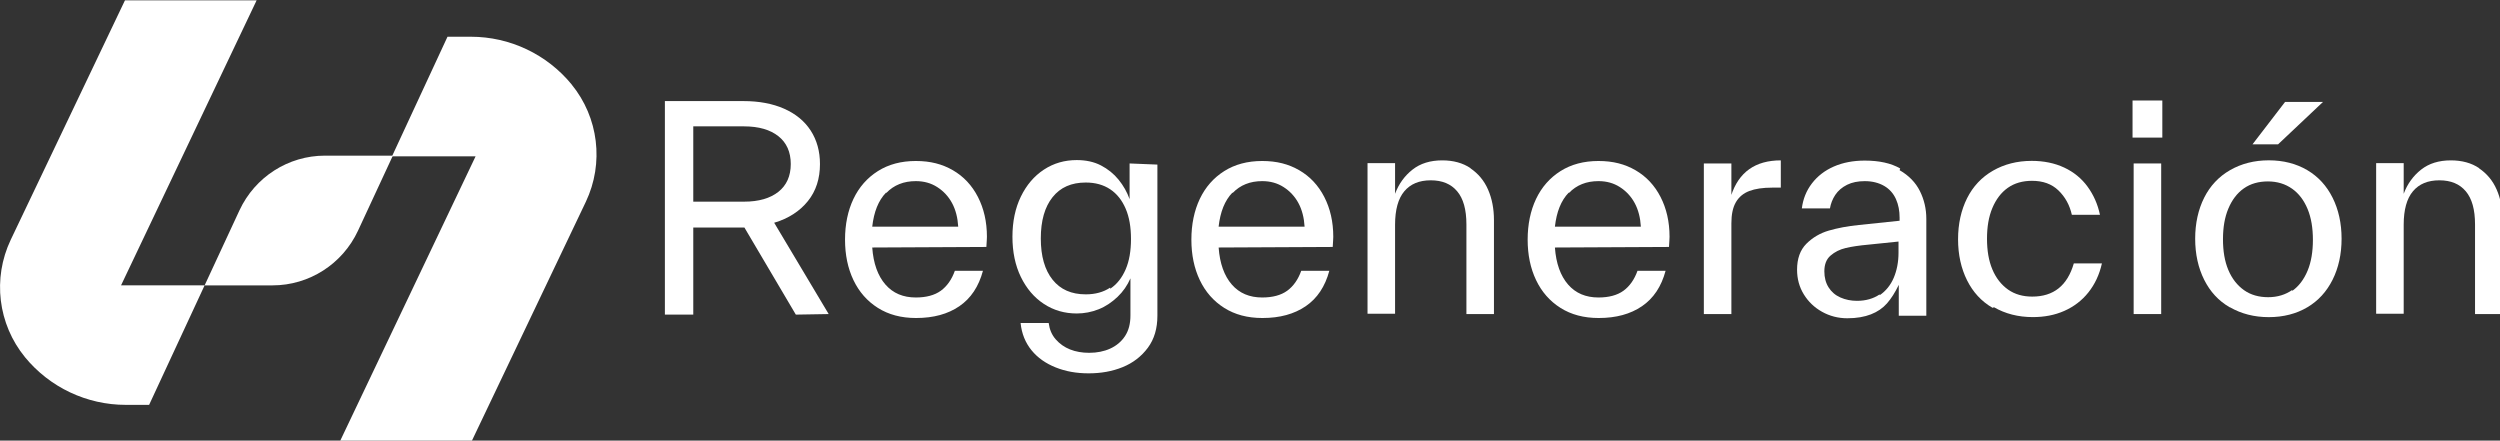
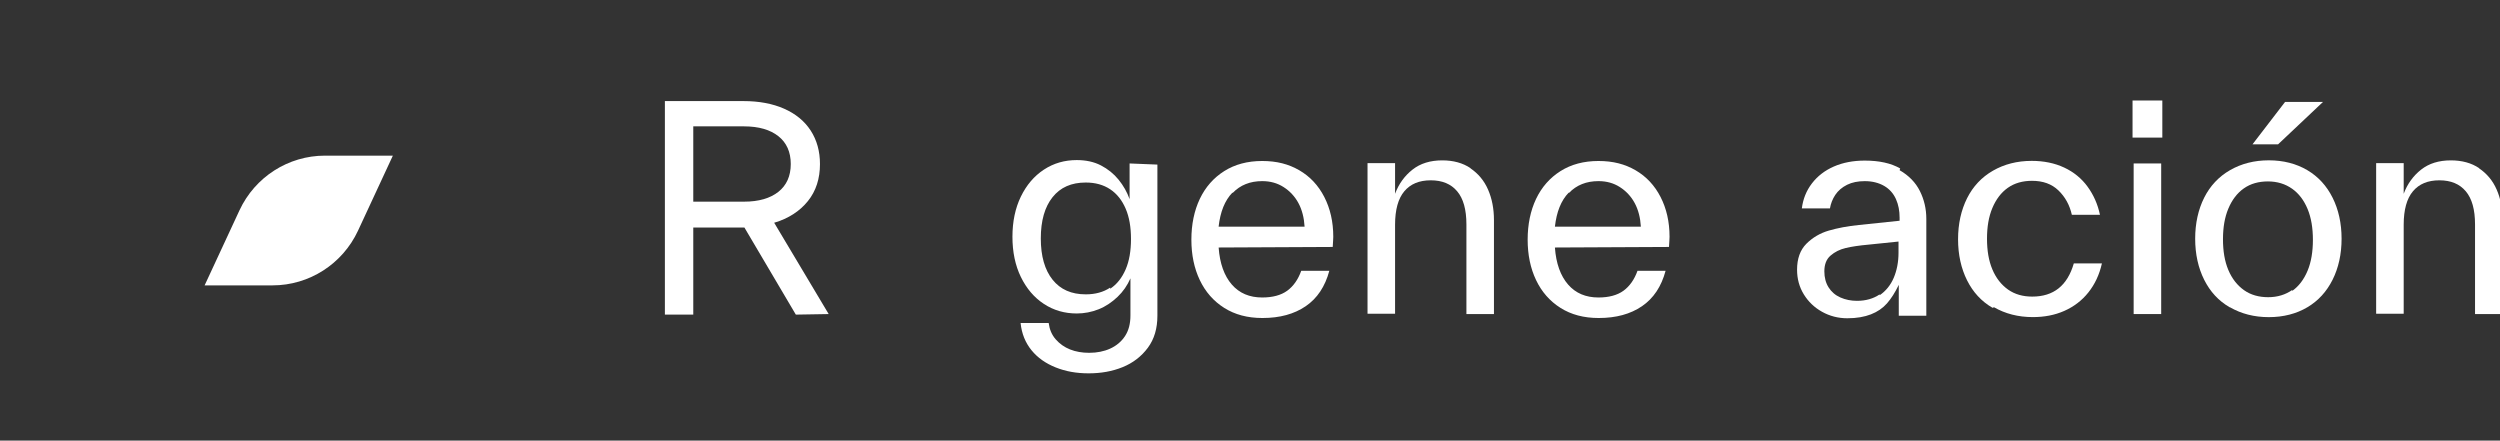
<svg xmlns="http://www.w3.org/2000/svg" data-name="Camada 1" version="1.1" viewBox="0 0 369 65.033">
  <rect x="0" y="0" width="369" height="65.033" fill="#333333" stroke="none" />
  <defs>
    <style>.cls-1 {
        fill: #fff;
      }</style>
  </defs>
  <g transform="matrix(.356 0 0 .356 -6.018 -45.312)">
    <path class="cls-1" d="m346.86 257.72-21.32-36.11h-21.2v36.11h-11.77v-88.53h32.62c6.41 0 12 1.05 16.77 3.14 4.78 2.1 8.5 5.13 11.07 9.09 2.56 3.96 3.84 8.62 3.84 13.86 0 6.06-1.63 11.18-5.01 15.38-3.38 4.19-8.04 7.22-13.98 8.97l22.6 37.86-13.63.23zm-42.52-46.83h21.08c6.06 0 10.83-1.4 14.21-4.08s5.13-6.52 5.13-11.53-1.75-8.85-5.13-11.53-8.15-4.08-14.21-4.08h-21.08z" />
-     <path class="cls-1" d="m378.54 229.88c.47 6.64 2.33 11.77 5.48 15.38s7.34 5.36 12.58 5.36c4.31 0 7.8-.93 10.37-2.79 2.56-1.86 4.54-4.66 5.82-8.27h11.65c-1.75 6.52-5.01 11.42-9.78 14.68s-10.72 4.89-17.94 4.89c-6.17 0-11.42-1.4-15.84-4.19-4.43-2.8-7.8-6.64-10.13-11.53s-3.49-10.48-3.49-16.77 1.16-12 3.49-16.89 5.71-8.74 10.13-11.53c4.43-2.8 9.67-4.19 15.73-4.19s10.95 1.28 15.38 3.84 7.92 6.29 10.37 11.07 3.73 10.25 3.73 16.54c0 .82-.12 2.21-.23 4.19l-47.29.23zm5.71-22.72c-3.15 3.26-5.01 7.92-5.71 14.1h35.65c-.23-3.73-1.05-6.99-2.56-9.79s-3.61-5.01-6.17-6.64-5.47-2.45-8.85-2.45c-5.01 0-9.09 1.63-12.23 4.89l-.12-.12z" />
    <path class="cls-1" d="m496.77 195.52v62.67c0 5.24-1.28 9.67-3.96 13.28s-6.17 6.29-10.48 8.04-8.97 2.56-14.09 2.56-9.55-.82-13.63-2.45-7.46-3.96-10.02-7.11c-2.56-3.14-4.08-6.87-4.54-11.3h11.65c.35 2.68 1.28 4.89 2.91 6.76 1.63 1.86 3.61 3.26 5.94 4.19s5.01 1.4 7.92 1.4c3.26 0 6.17-.58 8.74-1.75 2.56-1.17 4.66-2.91 6.17-5.24s2.21-5.12 2.21-8.5v-15.38c-1.28 2.91-3.03 5.48-5.36 7.69s-4.89 3.96-7.8 5.12-5.94 1.75-9.09 1.75c-5.01 0-9.55-1.28-13.63-3.96s-7.22-6.41-9.55-11.18c-2.33-4.78-3.49-10.37-3.49-16.66s1.17-11.88 3.49-16.66c2.33-4.78 5.48-8.5 9.55-11.18 4.08-2.68 8.62-3.96 13.63-3.96 3.73 0 7.11.7 10.02 2.21s5.36 3.5 7.34 5.94c1.98 2.45 3.49 5.12 4.54 8.04v-14.79zm-19.57 51.48c2.8-1.86 4.89-4.54 6.41-8.04 1.51-3.49 2.21-7.69 2.21-12.58s-.7-9.09-2.21-12.58c-1.51-3.5-3.61-6.17-6.41-8.04-2.8-1.86-6.17-2.8-10.13-2.8-5.94 0-10.48 1.98-13.75 6.06s-4.89 9.79-4.89 17.12 1.63 13.05 4.89 17.12 7.8 6.06 13.75 6.06c3.96 0 7.34-.93 10.13-2.79z" />
    <path class="cls-1" d="m522.16 229.88c.47 6.64 2.33 11.77 5.47 15.38 3.15 3.61 7.34 5.36 12.58 5.36 4.31 0 7.81-.93 10.37-2.79s4.54-4.66 5.82-8.27h11.65c-1.75 6.52-5.01 11.42-9.79 14.68s-10.72 4.89-17.94 4.89c-6.17 0-11.42-1.4-15.84-4.19s-7.8-6.64-10.13-11.53-3.49-10.48-3.49-16.77 1.17-12 3.49-16.89c2.33-4.89 5.71-8.74 10.13-11.53s9.67-4.19 15.73-4.19 10.95 1.28 15.38 3.84 7.92 6.29 10.37 11.07 3.73 10.25 3.73 16.54c0 .82-.12 2.21-.23 4.19l-47.29.23zm5.7-22.72c-3.15 3.26-5.01 7.92-5.71 14.1h35.65c-.23-3.73-1.05-6.99-2.56-9.79s-3.61-5.01-6.17-6.64-5.47-2.45-8.85-2.45c-5.01 0-9.09 1.63-12.23 4.89l-.12-.12z" />
    <path class="cls-1" d="m626.52 197.03c3.26 2.21 5.71 5.12 7.34 8.85s2.45 7.92 2.45 12.7v38.91h-11.42v-37.16c0-6.17-1.28-10.72-3.84-13.75s-6.17-4.54-10.95-4.54-8.39 1.51-10.95 4.54-3.84 7.69-3.84 13.86v36.93h-11.42v-62.44h11.42v12.7c1.51-4.08 3.96-7.46 7.22-10.02s7.34-3.84 12.35-3.84c4.54 0 8.5 1.05 11.76 3.26z" />
    <path class="cls-1" d="m661.58 229.88c.47 6.64 2.33 11.77 5.47 15.38 3.15 3.61 7.34 5.36 12.58 5.36 4.31 0 7.8-.93 10.37-2.79 2.56-1.86 4.54-4.66 5.82-8.27h11.65c-1.75 6.52-5.01 11.42-9.79 14.68s-10.72 4.89-17.94 4.89c-6.17 0-11.42-1.4-15.84-4.19s-7.8-6.64-10.13-11.53-3.49-10.48-3.49-16.77 1.17-12 3.49-16.89c2.33-4.89 5.71-8.74 10.13-11.53s9.67-4.19 15.73-4.19 10.95 1.28 15.38 3.84 7.92 6.29 10.37 11.07 3.73 10.25 3.73 16.54c0 .82-.12 2.21-.23 4.19l-47.29.23zm5.71-22.72c-3.15 3.26-5.01 7.92-5.71 14.1h35.64c-.23-3.73-1.05-6.99-2.56-9.79s-3.61-5.01-6.17-6.64-5.47-2.45-8.85-2.45c-5.01 0-9.09 1.63-12.23 4.89l-.12-.12z" />
-     <path class="cls-1" d="m734.62 208.45c3.15-9.79 10.02-14.68 20.62-14.68v11.3h-3.49c-3.96 0-7.11.47-9.55 1.4-2.45.93-4.31 2.45-5.59 4.66s-1.86 5.12-1.86 8.74v37.62h-11.42v-62.44h11.42v13.4h-.12z" />
    <path class="cls-1" d="m804.5 197.85c3.84 2.21 6.64 5.12 8.39 8.62 1.75 3.49 2.68 7.34 2.68 11.53v40.19h-11.42v-12.81c-1.51 3.14-3.15 5.71-4.89 7.69-1.75 1.98-3.96 3.5-6.64 4.54-2.68 1.05-5.94 1.63-9.79 1.63s-7.34-.93-10.48-2.68c-3.15-1.75-5.71-4.19-7.57-7.22s-2.8-6.41-2.8-10.25c0-4.54 1.28-8.15 3.84-10.72s5.71-4.43 9.32-5.48 7.8-1.86 12.58-2.33l16.77-1.75v-1.28c0-2.8-.47-5.36-1.51-7.69-1.05-2.33-2.68-4.19-4.89-5.47s-4.89-1.98-8.04-1.98c-2.8 0-5.24.47-7.34 1.51-2.1 1.05-3.73 2.45-4.89 4.19s-1.86 3.61-2.21 5.59h-11.65c.47-3.84 1.86-7.34 4.19-10.37s5.36-5.36 9.09-6.99 8.04-2.45 12.81-2.45c5.94 0 10.83 1.05 14.68 3.26l-.23.7zm-8.27 51.83c2.56-1.75 4.54-4.19 5.83-7.22 1.28-3.03 1.98-6.52 1.98-10.37v-4.66l-12.46 1.28c-3.84.35-6.99.81-9.44 1.4-2.45.58-4.54 1.63-6.29 3.15-1.75 1.51-2.56 3.73-2.56 6.52 0 2.56.58 4.78 1.75 6.64s2.8 3.26 4.89 4.19c2.1.93 4.43 1.4 6.87 1.4 3.73 0 6.87-.93 9.43-2.68z" />
    <path class="cls-1" d="m843.06 254.92c-4.66-2.68-8.15-6.52-10.6-11.42s-3.73-10.6-3.73-17.01 1.28-12.11 3.73-17.01 6.06-8.74 10.72-11.42 10.02-4.08 16.08-4.08c5.01 0 9.55.93 13.51 2.79s7.22 4.54 9.67 7.92 4.19 7.22 5.12 11.65h-11.65c-.93-4.08-2.8-7.46-5.59-10.13-2.79-2.68-6.41-3.96-10.95-3.96-3.84 0-7.22.93-10.02 2.91s-4.89 4.78-6.41 8.39c-1.51 3.61-2.21 7.8-2.21 12.7s.7 9.09 2.21 12.7 3.73 6.41 6.52 8.39c2.8 1.98 6.17 2.91 10.02 2.91 8.85 0 14.56-4.54 17.24-13.75h11.65c-1.05 4.66-2.91 8.62-5.59 12s-6.06 5.94-10.02 7.69-8.27 2.56-13.05 2.56c-6.06 0-11.42-1.4-16.08-4.08l-.58.23z" />
    <path class="cls-1" d="m901.07 184.33v-15.38h12.35v15.38zm.46 73.16v-62.44h11.42v62.44z" />
    <path class="cls-1" d="m941.37 254.69c-4.66-2.68-8.15-6.52-10.6-11.42s-3.73-10.6-3.73-17.01 1.28-12.12 3.73-17.01 6.06-8.74 10.72-11.42 10.02-4.08 16.08-4.08 11.42 1.4 15.96 4.08 8.04 6.52 10.48 11.42c2.45 4.89 3.73 10.6 3.73 17.01s-1.28 12.11-3.73 17.01-5.94 8.74-10.48 11.42-9.9 4.08-15.96 4.08-11.42-1.4-16.08-4.08zm25.86-6.76c2.8-1.98 4.89-4.78 6.41-8.39 1.51-3.61 2.21-7.92 2.21-12.81s-.7-9.2-2.21-12.81-3.61-6.41-6.41-8.39-6.17-3.03-10.02-3.03-7.22.93-10.02 2.91-4.89 4.78-6.41 8.39c-1.51 3.61-2.21 7.8-2.21 12.7s.7 9.09 2.21 12.7 3.73 6.41 6.52 8.39 6.17 2.91 10.02 2.91 7.22-1.05 10.02-3.03l-.12.47zm-16.43-60.8 13.51-17.59h15.73l-18.64 17.59z" />
    <path class="cls-1" d="m1044.7 197.03c3.26 2.21 5.71 5.12 7.34 8.85s2.45 7.92 2.45 12.7v38.91h-11.42v-37.16c0-6.17-1.28-10.72-3.84-13.75s-6.17-4.54-10.95-4.54-8.39 1.51-10.95 4.54-3.84 7.69-3.84 13.86v36.93h-11.42v-62.44h11.42v12.7c1.51-4.08 3.96-7.46 7.22-10.02s7.34-3.84 12.35-3.84c4.54 0 8.5 1.05 11.76 3.26z" />
    <path class="cls-1" d="m151.62 191.81h28.17l-14.46 31.13c-6.43 13.8-20.23 22.66-35.42 22.66h-28.17l14.46-31.13c6.43-13.8 20.23-22.66 35.42-22.66z" />
-     <path class="cls-1" d="m253.92 162.3c-10.28-12.53-25.62-19.79-41.79-19.79h-9.69l-23.01 49.58h34.66l-56.25 118.18h54.59l47.36-99.31c7.61-16.02 5.3-34.98-5.9-48.67h.03z" />
-     <path class="cls-1" d="m27.25 275.36c10.28 12.53 25.62 19.78 41.79 19.78h9.69l23.01-49.55h-34.65l56.22-118.18h-54.59l-47.36 99.28c-7.61 16.02-5.3 34.98 5.9 48.67z" />
  </g>
</svg>